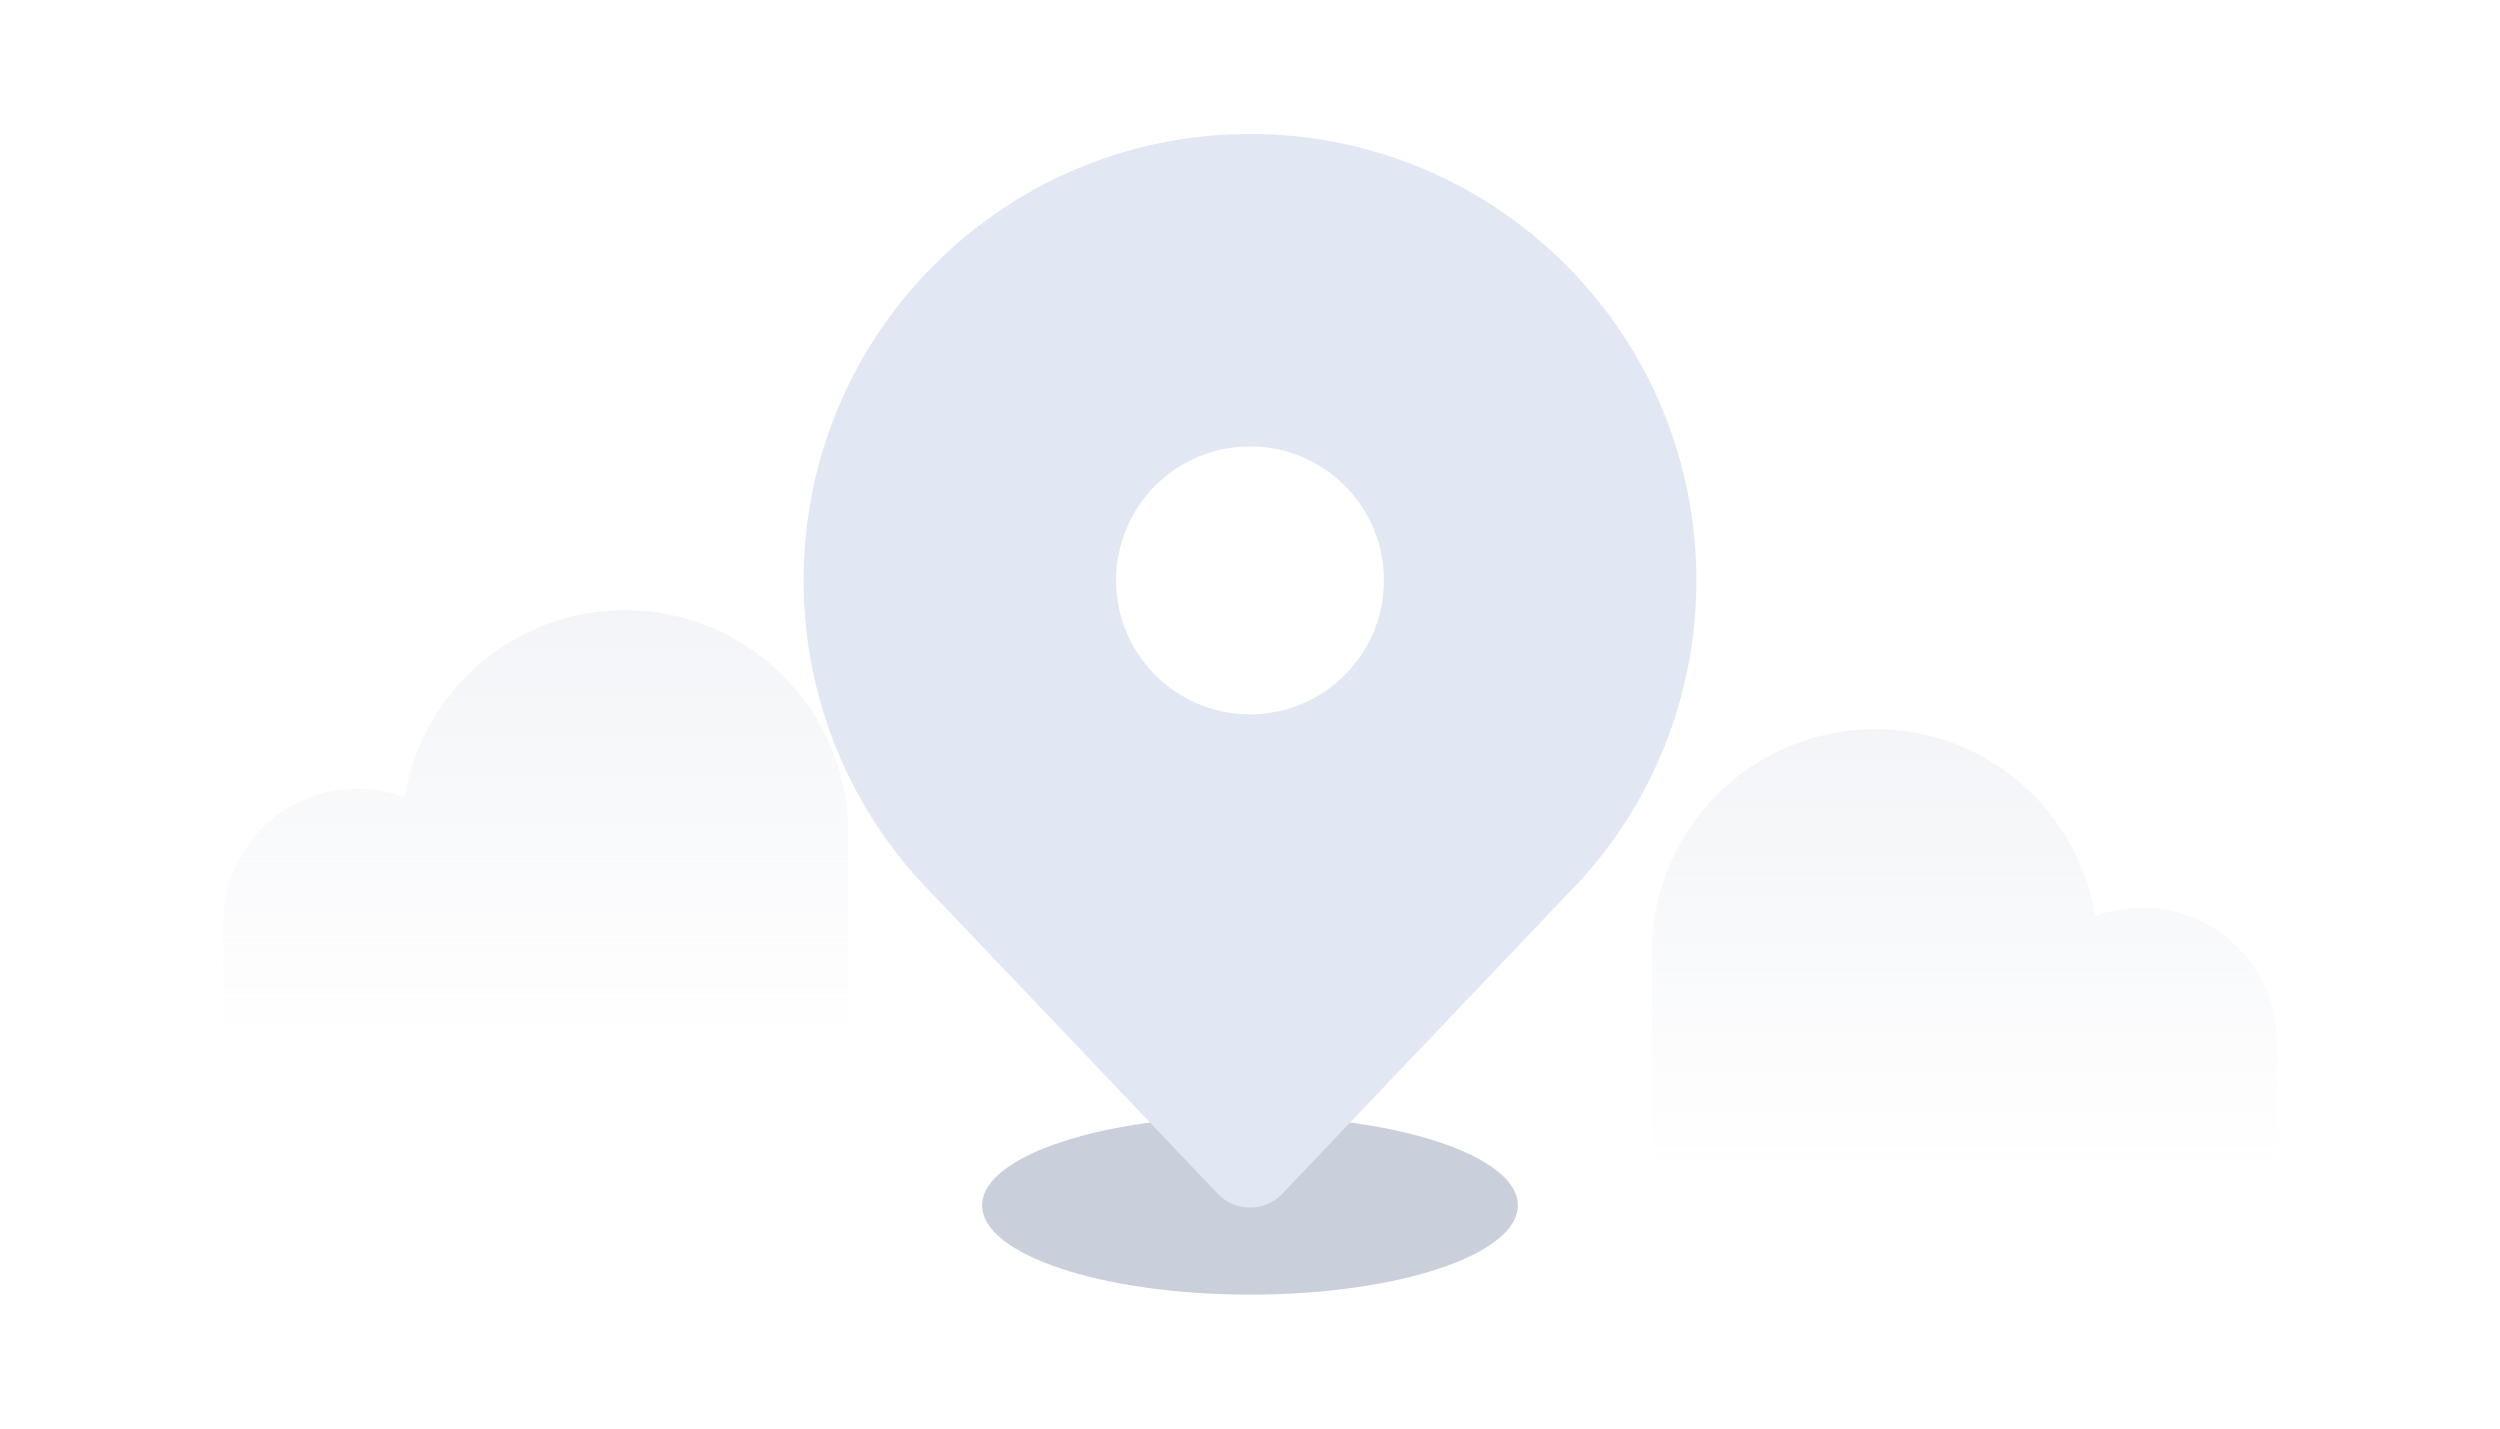
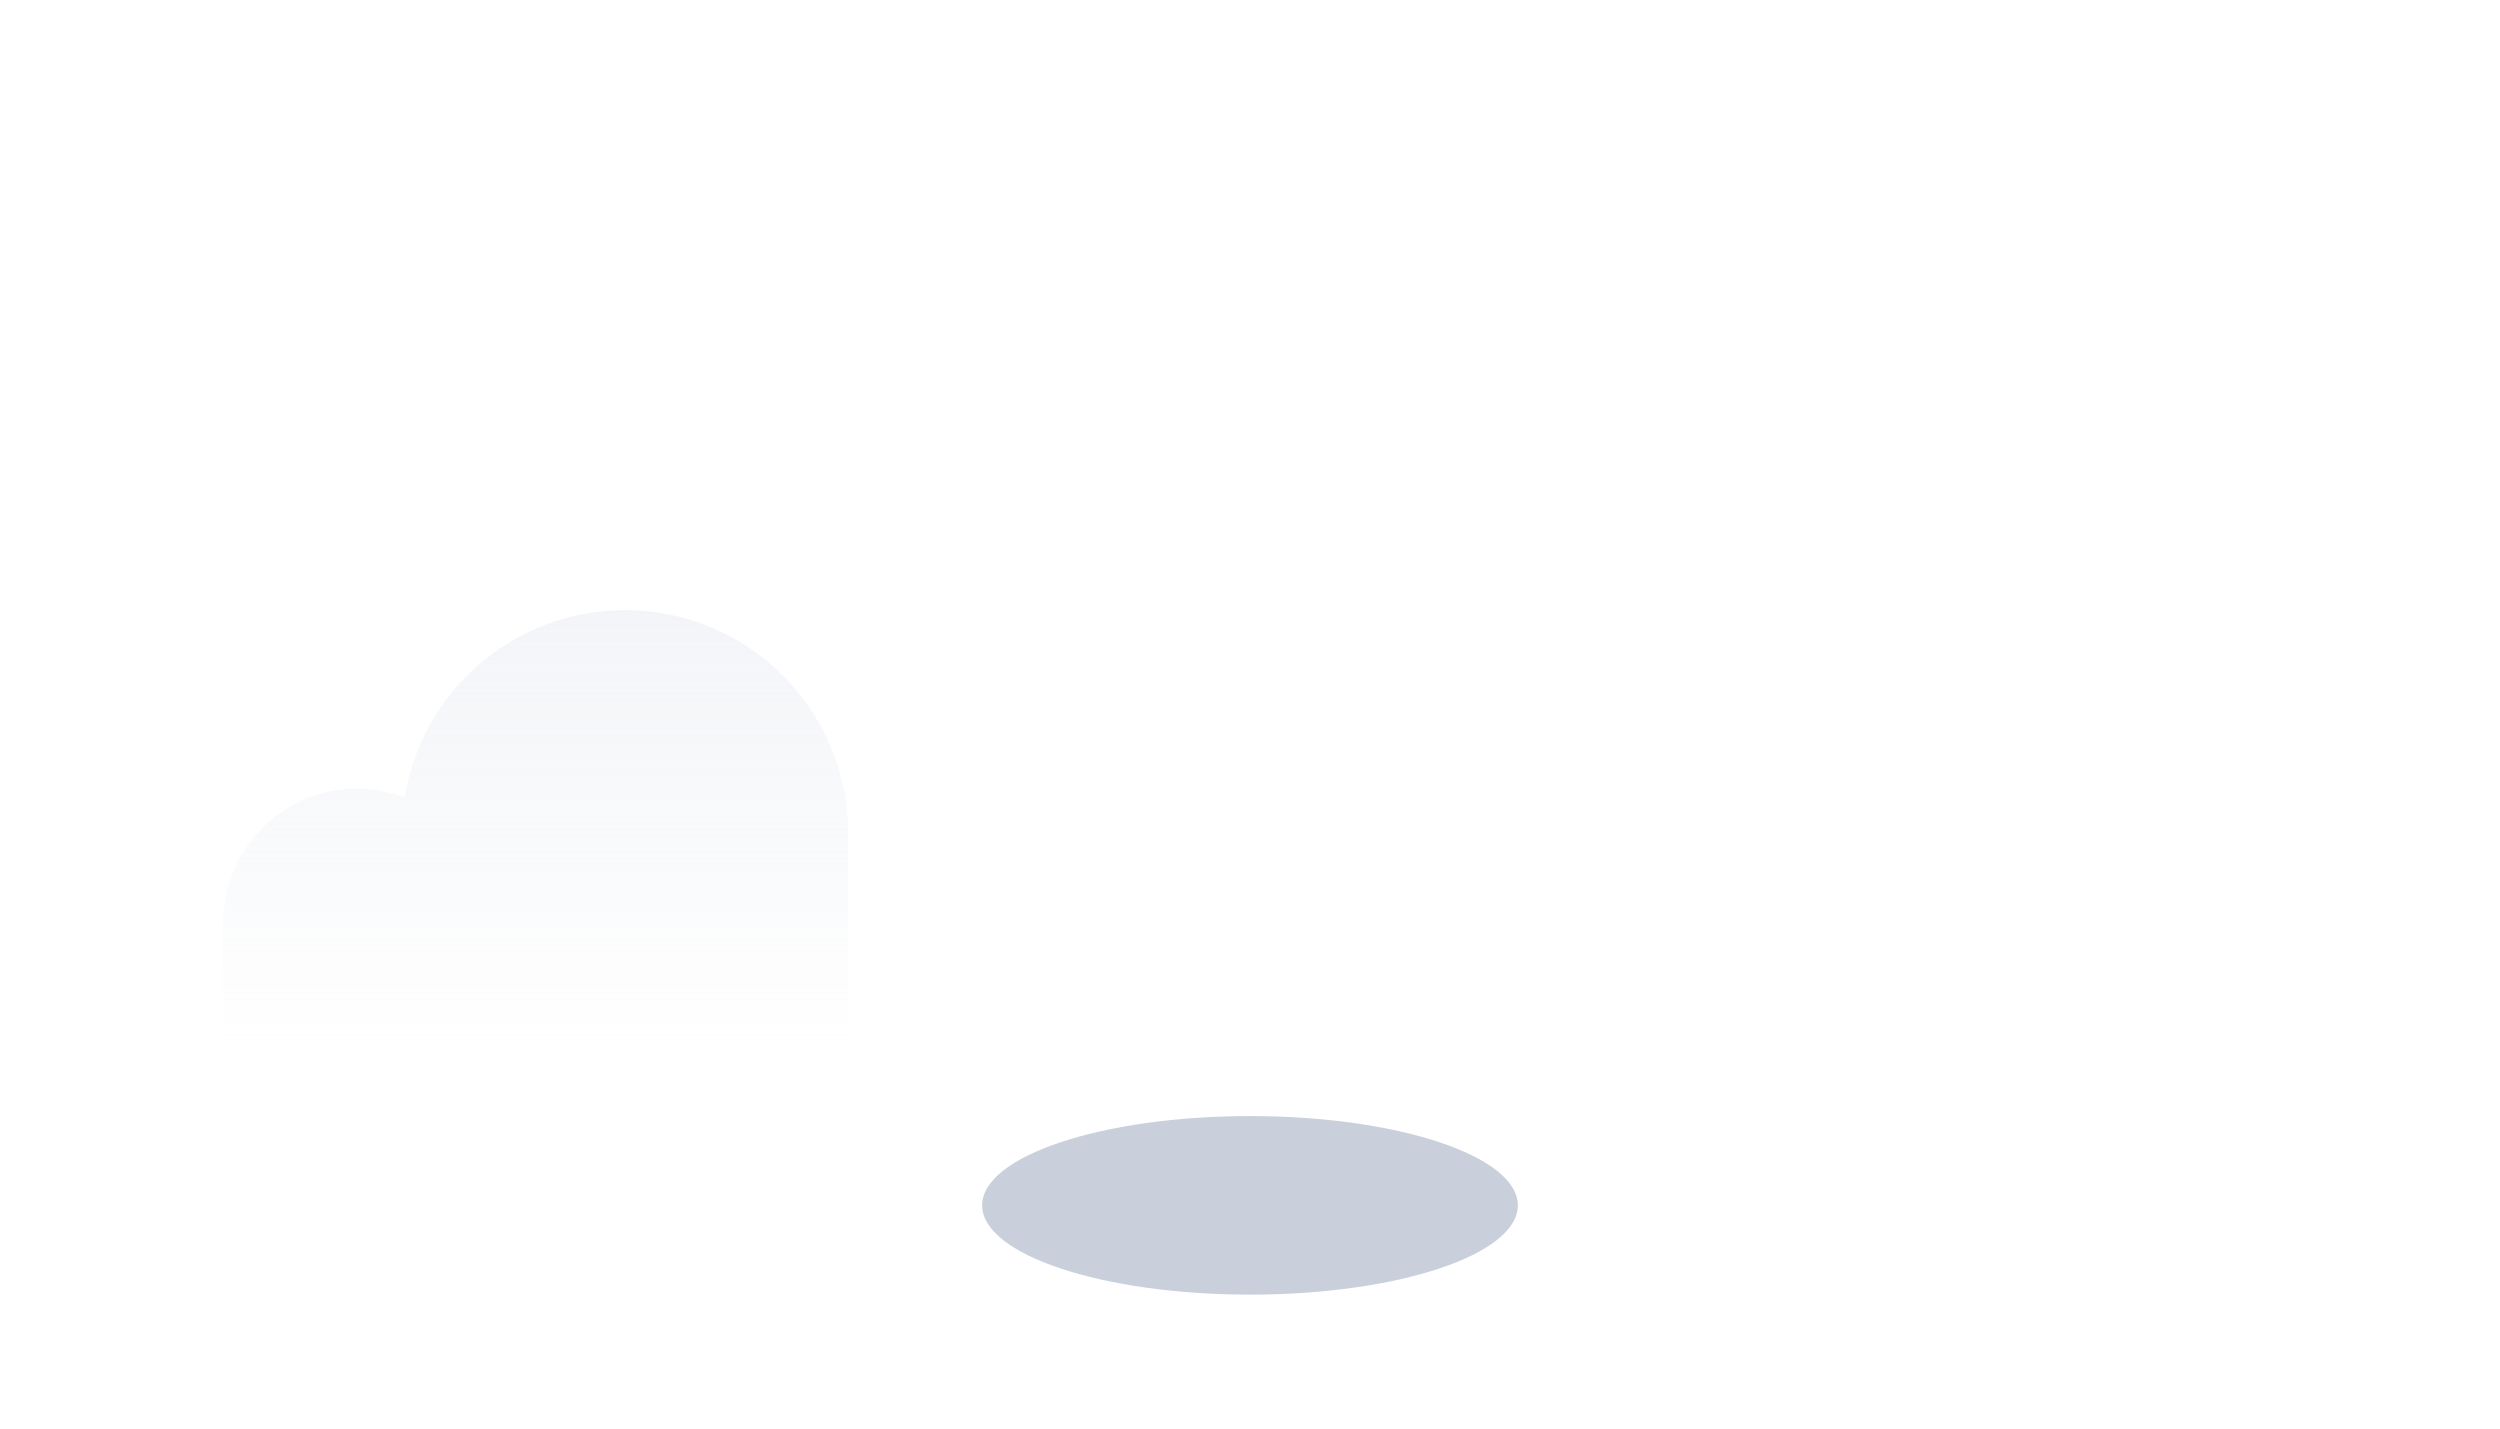
<svg xmlns="http://www.w3.org/2000/svg" width="168px" height="96px" viewBox="0 0 168 96" version="1.1">
  <title>暂无优惠券</title>
  <defs>
    <linearGradient x1="50%" y1="0%" x2="50%" y2="100%" id="linearGradient-1">
      <stop stop-color="#D6DCE7" offset="0%" />
      <stop stop-color="#D6DCE7" stop-opacity="0" offset="100%" />
    </linearGradient>
  </defs>
  <g id="收货地址" stroke="none" stroke-width="1" fill="none" fill-rule="evenodd">
    <g id="1_1.确认订单_配送到家_收货地址" transform="translate(-111, -302)">
      <g id="编组-6" transform="translate(90, 302)">
        <g id="暂无优惠券" transform="translate(21, 0)">
          <g id="编组" transform="translate(108, 40)" fill="url(#linearGradient-1)" opacity="0.3">
            <g id="形状结合">
-               <path d="M3,39 L3,24 C3,15.716 9.716,9 18,9 C25.462,9 31.651,14.448 32.806,21.584 C33.798,21.206 34.875,21 36,21 C40.971,21 45,25.029 45,30 L45,39 L3,39 Z" />
-             </g>
+               </g>
          </g>
          <g id="编组" transform="translate(12, 32)" fill="url(#linearGradient-1)" opacity="0.3">
            <g id="形状结合" transform="translate(24, 24) scale(-1, 1) translate(-24, -24) ">
              <path d="M3,39 L3,24 C3,15.716 9.716,9 18,9 C25.462,9 31.651,14.448 32.806,21.584 C33.798,21.206 34.875,21 36,21 C40.971,21 45,25.029 45,30 L45,39 L3,39 Z" />
            </g>
          </g>
          <g id="加密网页" transform="translate(36, 0)">
            <g id="编组-2">
              <rect id="矩形" x="0" y="0" width="96" height="96" />
            </g>
            <ellipse id="椭圆形" fill="#CAD0DB" cx="48" cy="81" rx="18" ry="6" />
-             <path d="M69.213,17.787 C80.716,29.29 80.925,47.809 69.841,59.567 L69.213,60.213 L50.173,80.217 C49.031,81.417 47.132,81.464 45.932,80.322 L26.787,60.213 L26.07,59.472 C20.69,53.716 18,46.358 18,39 C18,31.322 20.929,23.645 26.787,17.787 C38.503,6.071 57.497,6.071 69.213,17.787 Z M48,30 C43.029,30 39,34.029 39,39 C39,43.971 43.029,48 48,48 C52.971,48 57,43.971 57,39 C57,34.029 52.971,30 48,30 Z" id="形状结合" fill="#E2E8F3" />
          </g>
        </g>
      </g>
    </g>
  </g>
</svg>